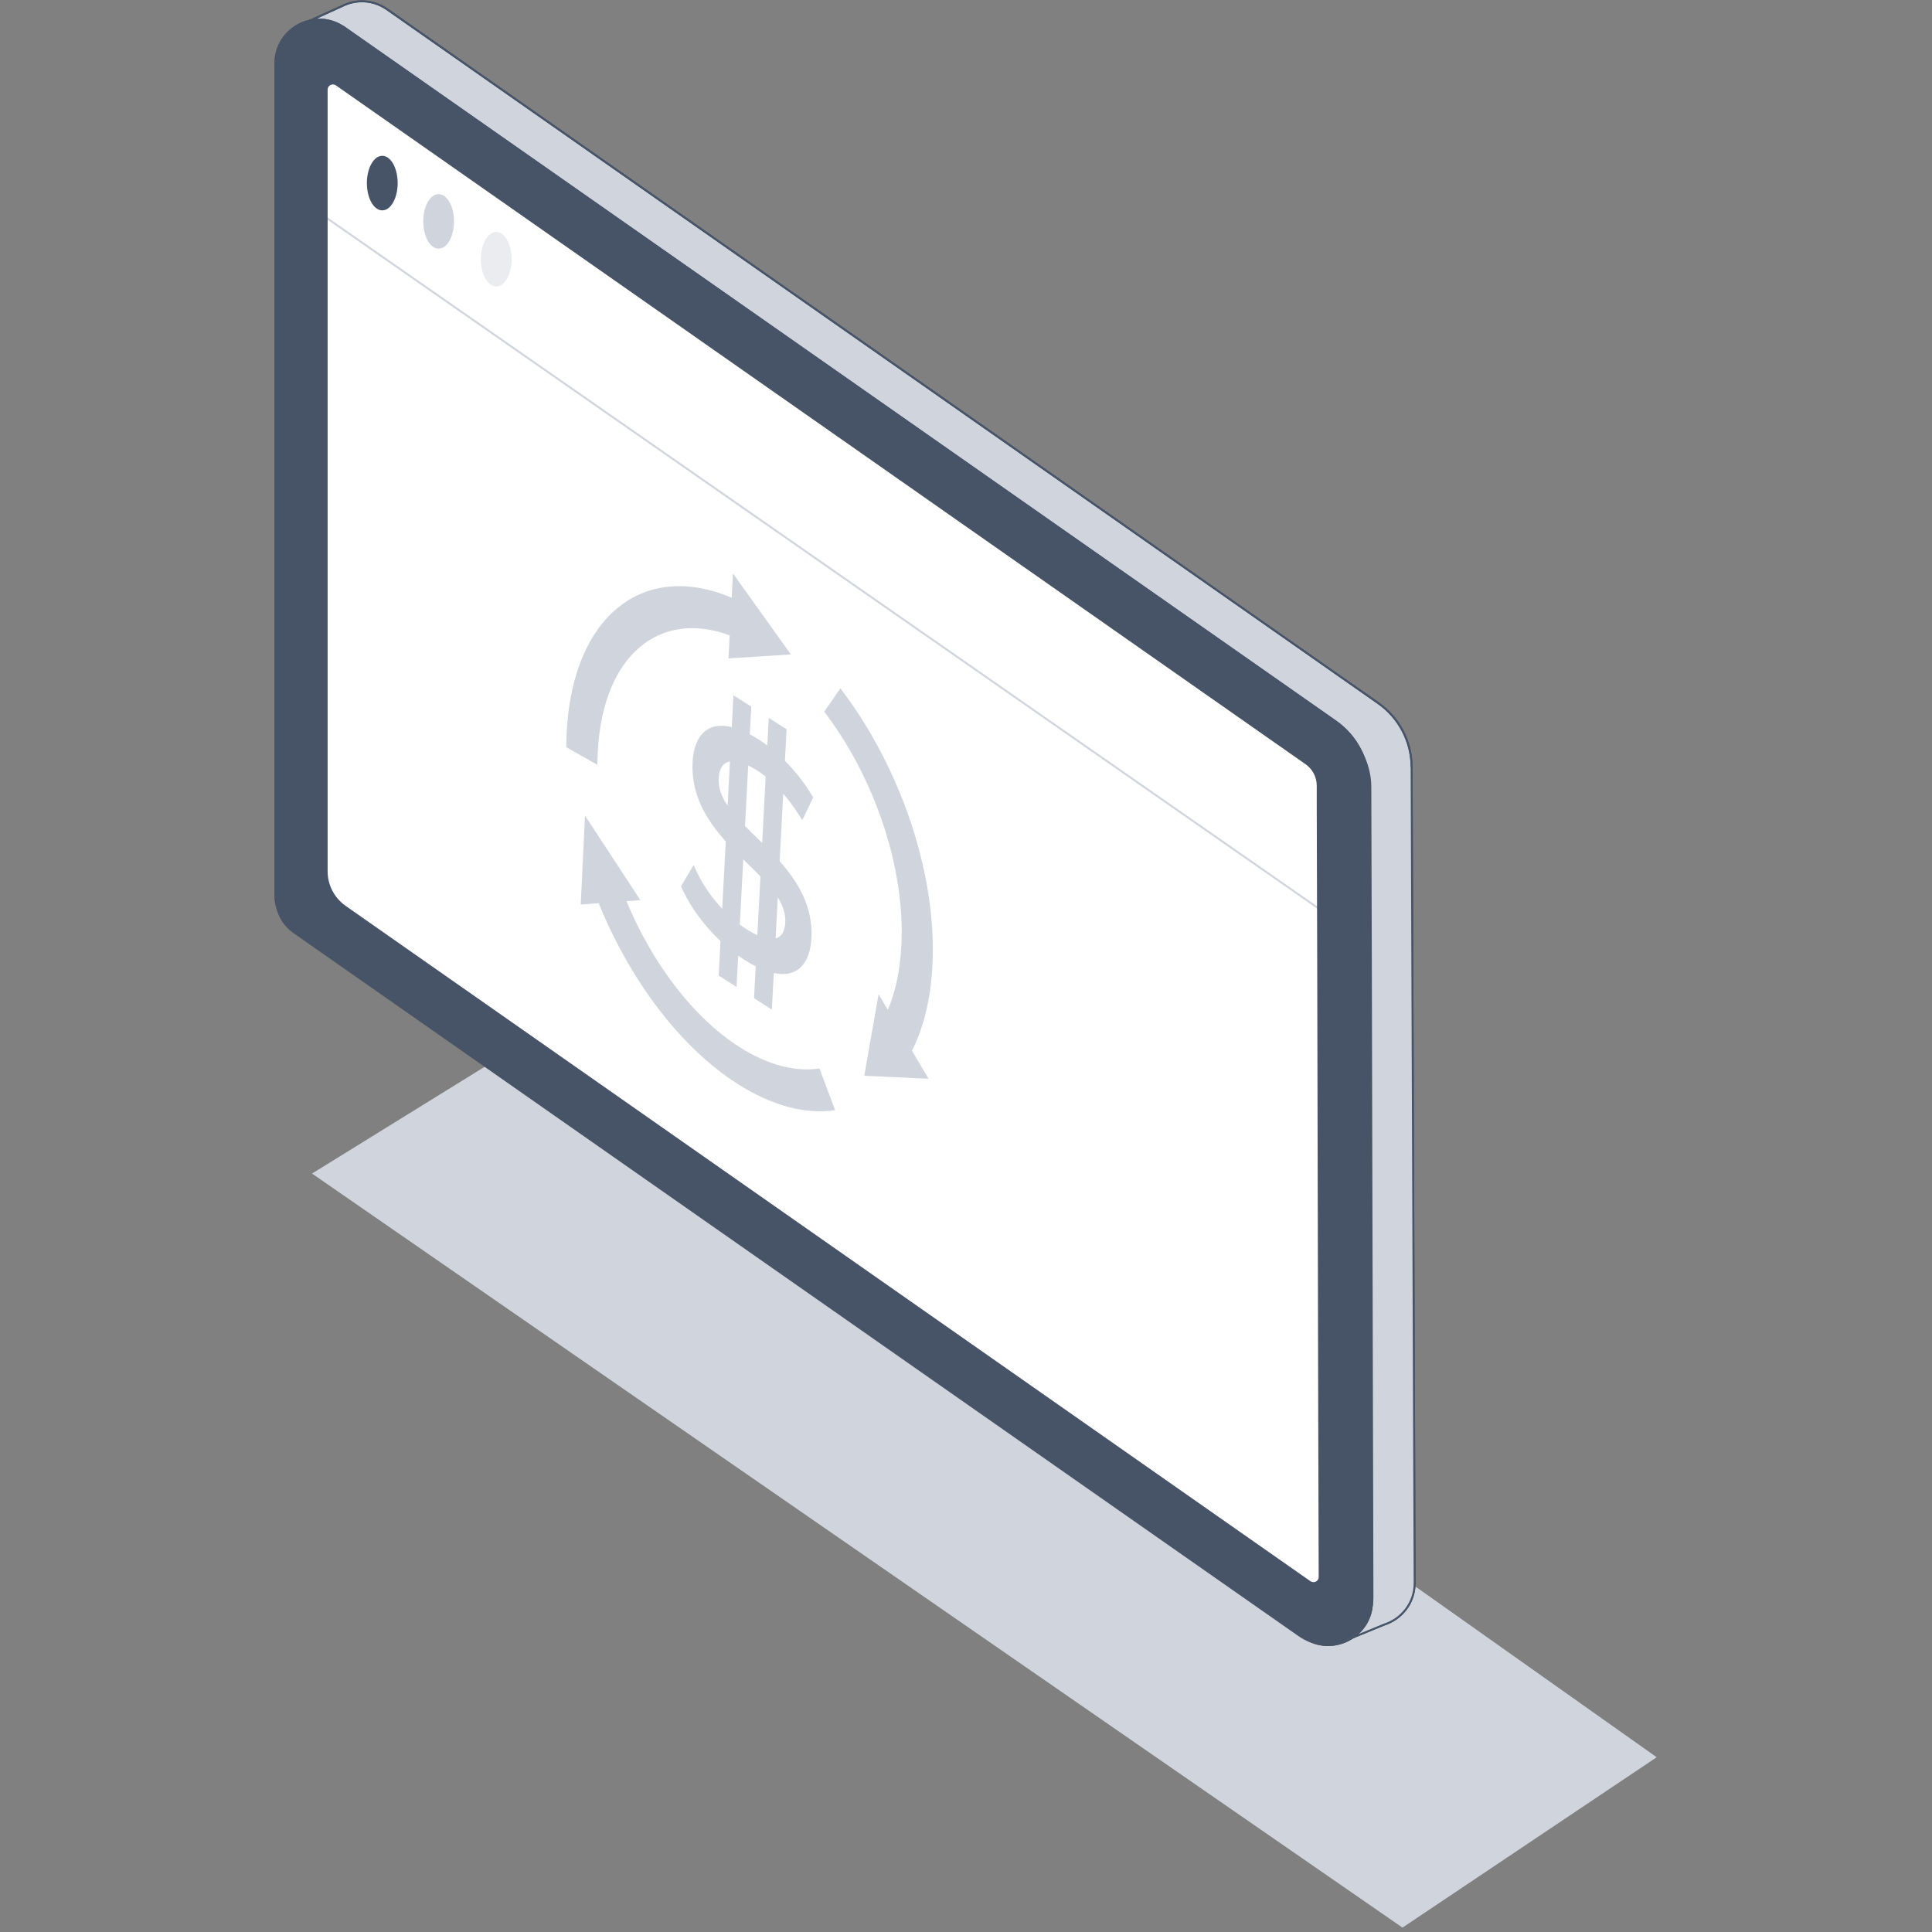
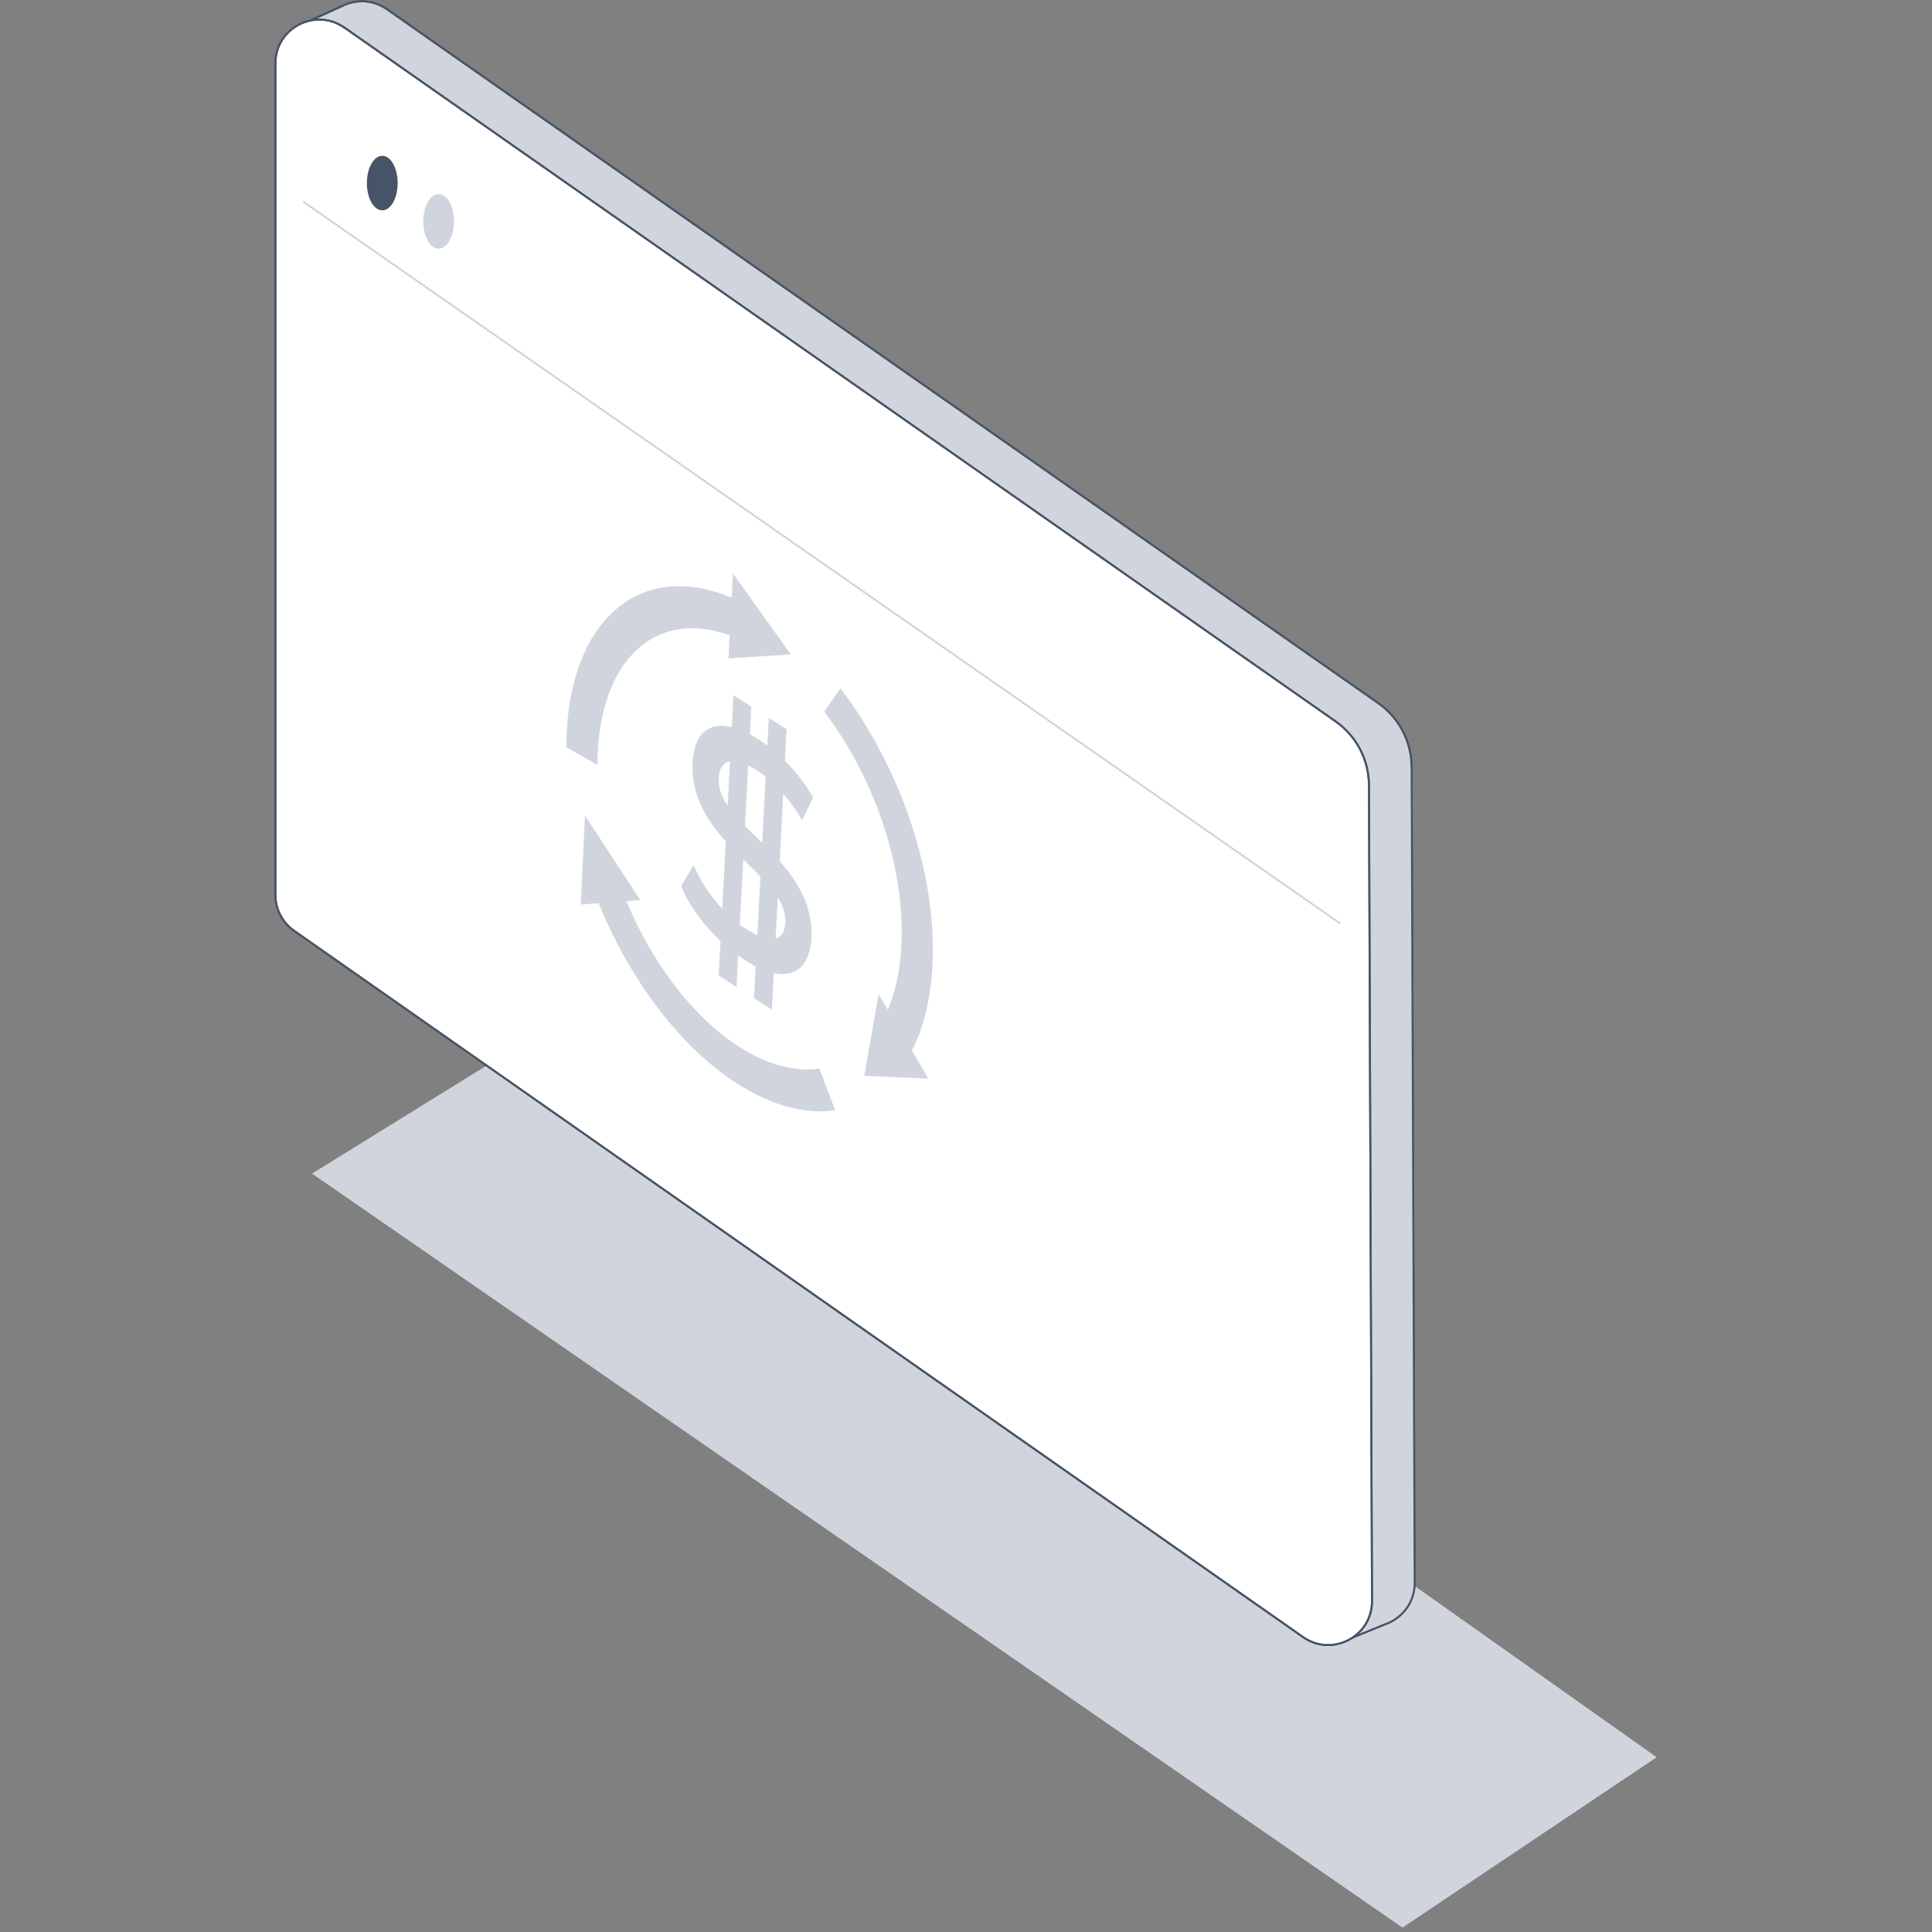
<svg xmlns="http://www.w3.org/2000/svg" width="400" height="400" viewBox="0 0 400 400" fill="none">
  <rect x="0" y="0" width="400" height="400" fill="#808080" stroke="none" />
  <path d="M122.018 207.461L343 363.818L290.372 399.09L64.602 242.973L122.018 207.461Z" fill="#D0D5DD" />
  <path opacity="0.33" d="M221.469 198.153C221.451 196.531 221.433 194.927 221.397 193.305C225.199 196.134 229.002 198.946 232.805 201.775C229.02 200.568 225.235 199.36 221.469 198.153Z" fill="#D0D5DD" />
  <path d="M62.786 4.905C65.454 3.697 68.121 2.472 70.806 1.264C73.617 -0.16 77.132 -0.16 80.123 1.913C148.534 49.797 216.927 97.681 285.338 145.565C289.664 148.593 292.241 153.513 292.259 158.793C292.475 215.094 292.691 271.394 292.89 327.694C292.89 331.984 290.096 335.227 286.546 336.363C283.807 337.48 281.085 338.598 278.346 339.733C276.49 336.849 274.633 333.984 272.795 331.1L69.707 188.944C67.274 187.25 65.832 184.475 65.832 181.519V9.644C64.823 8.058 63.795 6.491 62.786 4.905Z" fill="#D0D5DD" stroke="#475467" stroke-width="0.4" stroke-miterlimit="10" />
  <path d="M292.89 327.694C292.691 271.394 292.475 215.094 292.259 158.793L69.707 188.944L272.795 331.1C274.633 333.984 276.49 336.849 278.346 339.733C281.085 338.597 283.807 337.48 286.546 336.363C290.096 335.227 292.89 331.983 292.89 327.694Z" fill="#D0D5DD" />
  <path d="M62.786 4.905C65.454 3.697 68.121 2.472 70.806 1.264C73.617 -0.16 77.132 -0.16 80.123 1.913C148.534 49.797 216.927 97.681 285.338 145.565C289.664 148.593 292.241 153.513 292.259 158.793C292.475 215.094 292.691 271.394 292.89 327.694C292.89 331.984 290.096 335.227 286.546 336.363C283.807 337.48 281.085 338.598 278.346 339.733C276.49 336.849 274.633 333.984 272.795 331.1L69.707 188.944C67.274 187.25 65.832 184.475 65.832 181.519V9.644C64.823 8.058 63.795 6.491 62.786 4.905Z" stroke="#475467" stroke-width="0.4" stroke-miterlimit="10" />
  <path d="M71.293 5.697C139.703 53.581 208.097 101.465 276.508 149.349C280.833 152.377 283.41 157.297 283.428 162.577C283.644 218.878 283.86 275.178 284.059 331.478C284.095 338.831 275.805 343.157 269.785 338.939L60.894 192.71C58.461 191.016 57.019 188.241 57.019 185.285V13.14C57.019 5.805 65.273 1.498 71.293 5.715V5.697Z" fill="white" />
  <path d="M57.018 137.023V185.286C57.126 186.187 57.36 187.412 57.973 188.764C58.856 190.71 60.082 192.008 60.875 192.711L269.766 338.94C275.786 343.157 284.076 338.832 284.04 331.479C284.004 319.657 283.949 307.817 283.913 295.994L57 137.023H57.018Z" fill="white" />
  <path d="M71.293 5.697C139.703 53.581 208.097 101.465 276.508 149.349C280.833 152.377 283.41 157.297 283.428 162.577C283.644 218.878 283.86 275.178 284.059 331.478C284.095 338.831 275.805 343.157 269.785 338.939L60.894 192.71C58.461 191.016 57.019 188.241 57.019 185.285V13.14C57.019 5.805 65.273 1.498 71.293 5.715V5.697Z" stroke="#475467" stroke-width="0.4" stroke-miterlimit="10" />
  <path d="M71.293 5.697C139.703 53.581 208.097 101.465 276.508 149.349C280.833 152.377 283.41 157.297 283.428 162.577C283.644 218.878 283.86 275.178 284.059 331.478C284.095 338.831 275.805 343.157 269.785 338.939L60.894 192.71C58.461 191.016 57.019 188.241 57.019 185.285V13.14C57.019 5.805 65.273 1.498 71.293 5.715V5.697Z" stroke="#475467" stroke-width="0.4" stroke-miterlimit="10" />
  <path d="M62.786 41.76L277.5 191.218" stroke="#D0D5DD" stroke-width="0.4" />
-   <path d="M69.55 17.677C68.826 17.171 67.832 17.689 67.832 18.572V180.392C67.832 183.242 69.223 185.912 71.557 187.546L271.303 327.365C272.028 327.873 273.025 327.388 273.021 326.503C272.88 288.987 272.756 201.825 272.615 166.219V162.614C272.597 160.866 271.732 159.208 270.29 158.217L168.178 86.724L69.55 17.677ZM66.102 4.058C67.85 4.058 69.634 4.563 71.274 5.698C139.685 53.582 208.078 101.466 276.49 149.35C280.815 152.378 283.896 157.567 283.915 162.829C284.056 201.701 284.198 281.566 284.352 330.684C284.377 338.649 275.413 343.34 268.887 338.775L60.728 193.169C58.392 191.535 57.001 188.864 57.001 186.013V13.141C57.001 7.788 61.398 4.04 66.102 4.058Z" fill="#475467" />
  <ellipse cx="79.145" cy="37.907" rx="3.187" ry="5.649" fill="#475467" />
  <ellipse cx="90.813" cy="45.836" rx="3.187" ry="5.649" fill="#D0D5DD" />
-   <ellipse cx="102.741" cy="53.669" rx="3.187" ry="5.649" fill="#EAECF0" />
  <path d="M161.422 178.293L162.157 164.33C163.222 165.558 164.238 166.909 165.159 168.343L166.102 169.808L168.363 165.095L167.738 164.083C166.309 161.765 164.499 159.515 162.515 157.532L162.859 150.994L159.163 148.627L158.862 154.343C158.305 153.927 157.747 153.533 157.187 153.174C156.521 152.747 155.875 152.373 155.245 152.039L155.546 146.311L151.85 143.943L151.503 150.549C149.828 150.135 148.365 150.174 147.158 150.674C144.921 151.6 143.585 154.118 143.393 157.764C143.03 164.651 146.381 169.893 150.258 174.209L149.524 188.146C147.498 185.985 145.71 183.467 144.488 180.96L143.592 179.123L140.993 183.502L141.447 184.471C143.127 188.068 145.933 191.781 149.172 194.834L148.796 201.974L152.492 204.341L152.833 197.857C153.241 198.149 153.653 198.428 154.065 198.692C154.891 199.222 155.689 199.676 156.459 200.067L156.111 206.663L159.807 209.03L160.206 201.455C161.719 201.779 163.053 201.727 164.173 201.289C166.449 200.395 167.807 197.9 167.998 194.262C168.347 187.647 165.17 182.532 161.424 178.301L161.422 178.293ZM148.802 161.103C148.91 159.064 149.728 157.911 151.128 157.66L150.648 166.793C149.362 164.905 148.697 163.103 148.802 161.103ZM162.58 191.036C162.483 192.883 161.791 193.971 160.583 194.292L161.029 185.808C162.122 187.531 162.677 189.199 162.58 191.036ZM157.803 174.525C157.441 174.172 157.085 173.824 156.733 173.48C155.84 172.61 155.009 171.79 154.246 171.01L154.906 158.481C155.515 158.772 156.164 159.135 156.85 159.574C157.405 159.93 157.965 160.335 158.523 160.785L157.8 174.524L157.803 174.525ZM153.882 177.939C154.158 178.209 154.435 178.478 154.707 178.742C155.697 179.703 156.61 180.606 157.438 181.464L156.798 193.615C156.061 193.282 155.263 192.84 154.402 192.289C153.992 192.026 153.581 191.737 153.172 191.431L153.882 177.939Z" fill="#D0D5DD" />
  <path fill-rule="evenodd" clip-rule="evenodd" d="M150.821 136.315L163.748 135.499L157.748 127.109L157.748 127.096L157.729 127.083L151.747 118.719L151.482 123.755C133.16 115.983 118.587 127.607 117.33 151.481C117.274 152.545 117.245 153.618 117.243 154.7L123.69 158.361C123.692 157.435 123.717 156.515 123.765 155.602C124.823 135.495 136.665 126.2 151.072 131.548L150.821 136.315ZM170.645 147.35C180.808 160.621 187.479 179.401 186.613 195.854C186.344 200.977 185.367 205.409 183.821 209.077L181.904 205.833L178.937 222.728L192.247 223.343L188.814 217.531C191.192 212.844 192.681 206.939 193.048 199.976C194.055 180.832 186.306 158.59 173.992 142.509L170.645 147.35ZM123.952 186.999L120.236 187.273L121.11 168.845L132.582 186.363L129.694 186.576C132.392 193.041 135.877 199.114 139.9 204.324C143.821 209.402 148.266 213.678 153.031 216.73C158.995 220.55 164.692 221.959 169.66 221.224L172.909 229.857C166.899 230.747 159.939 229.042 152.63 224.361C146.796 220.625 141.36 215.389 136.589 209.211C131.513 202.637 127.205 195.016 123.952 186.999Z" fill="#D0D5DD" />
</svg>